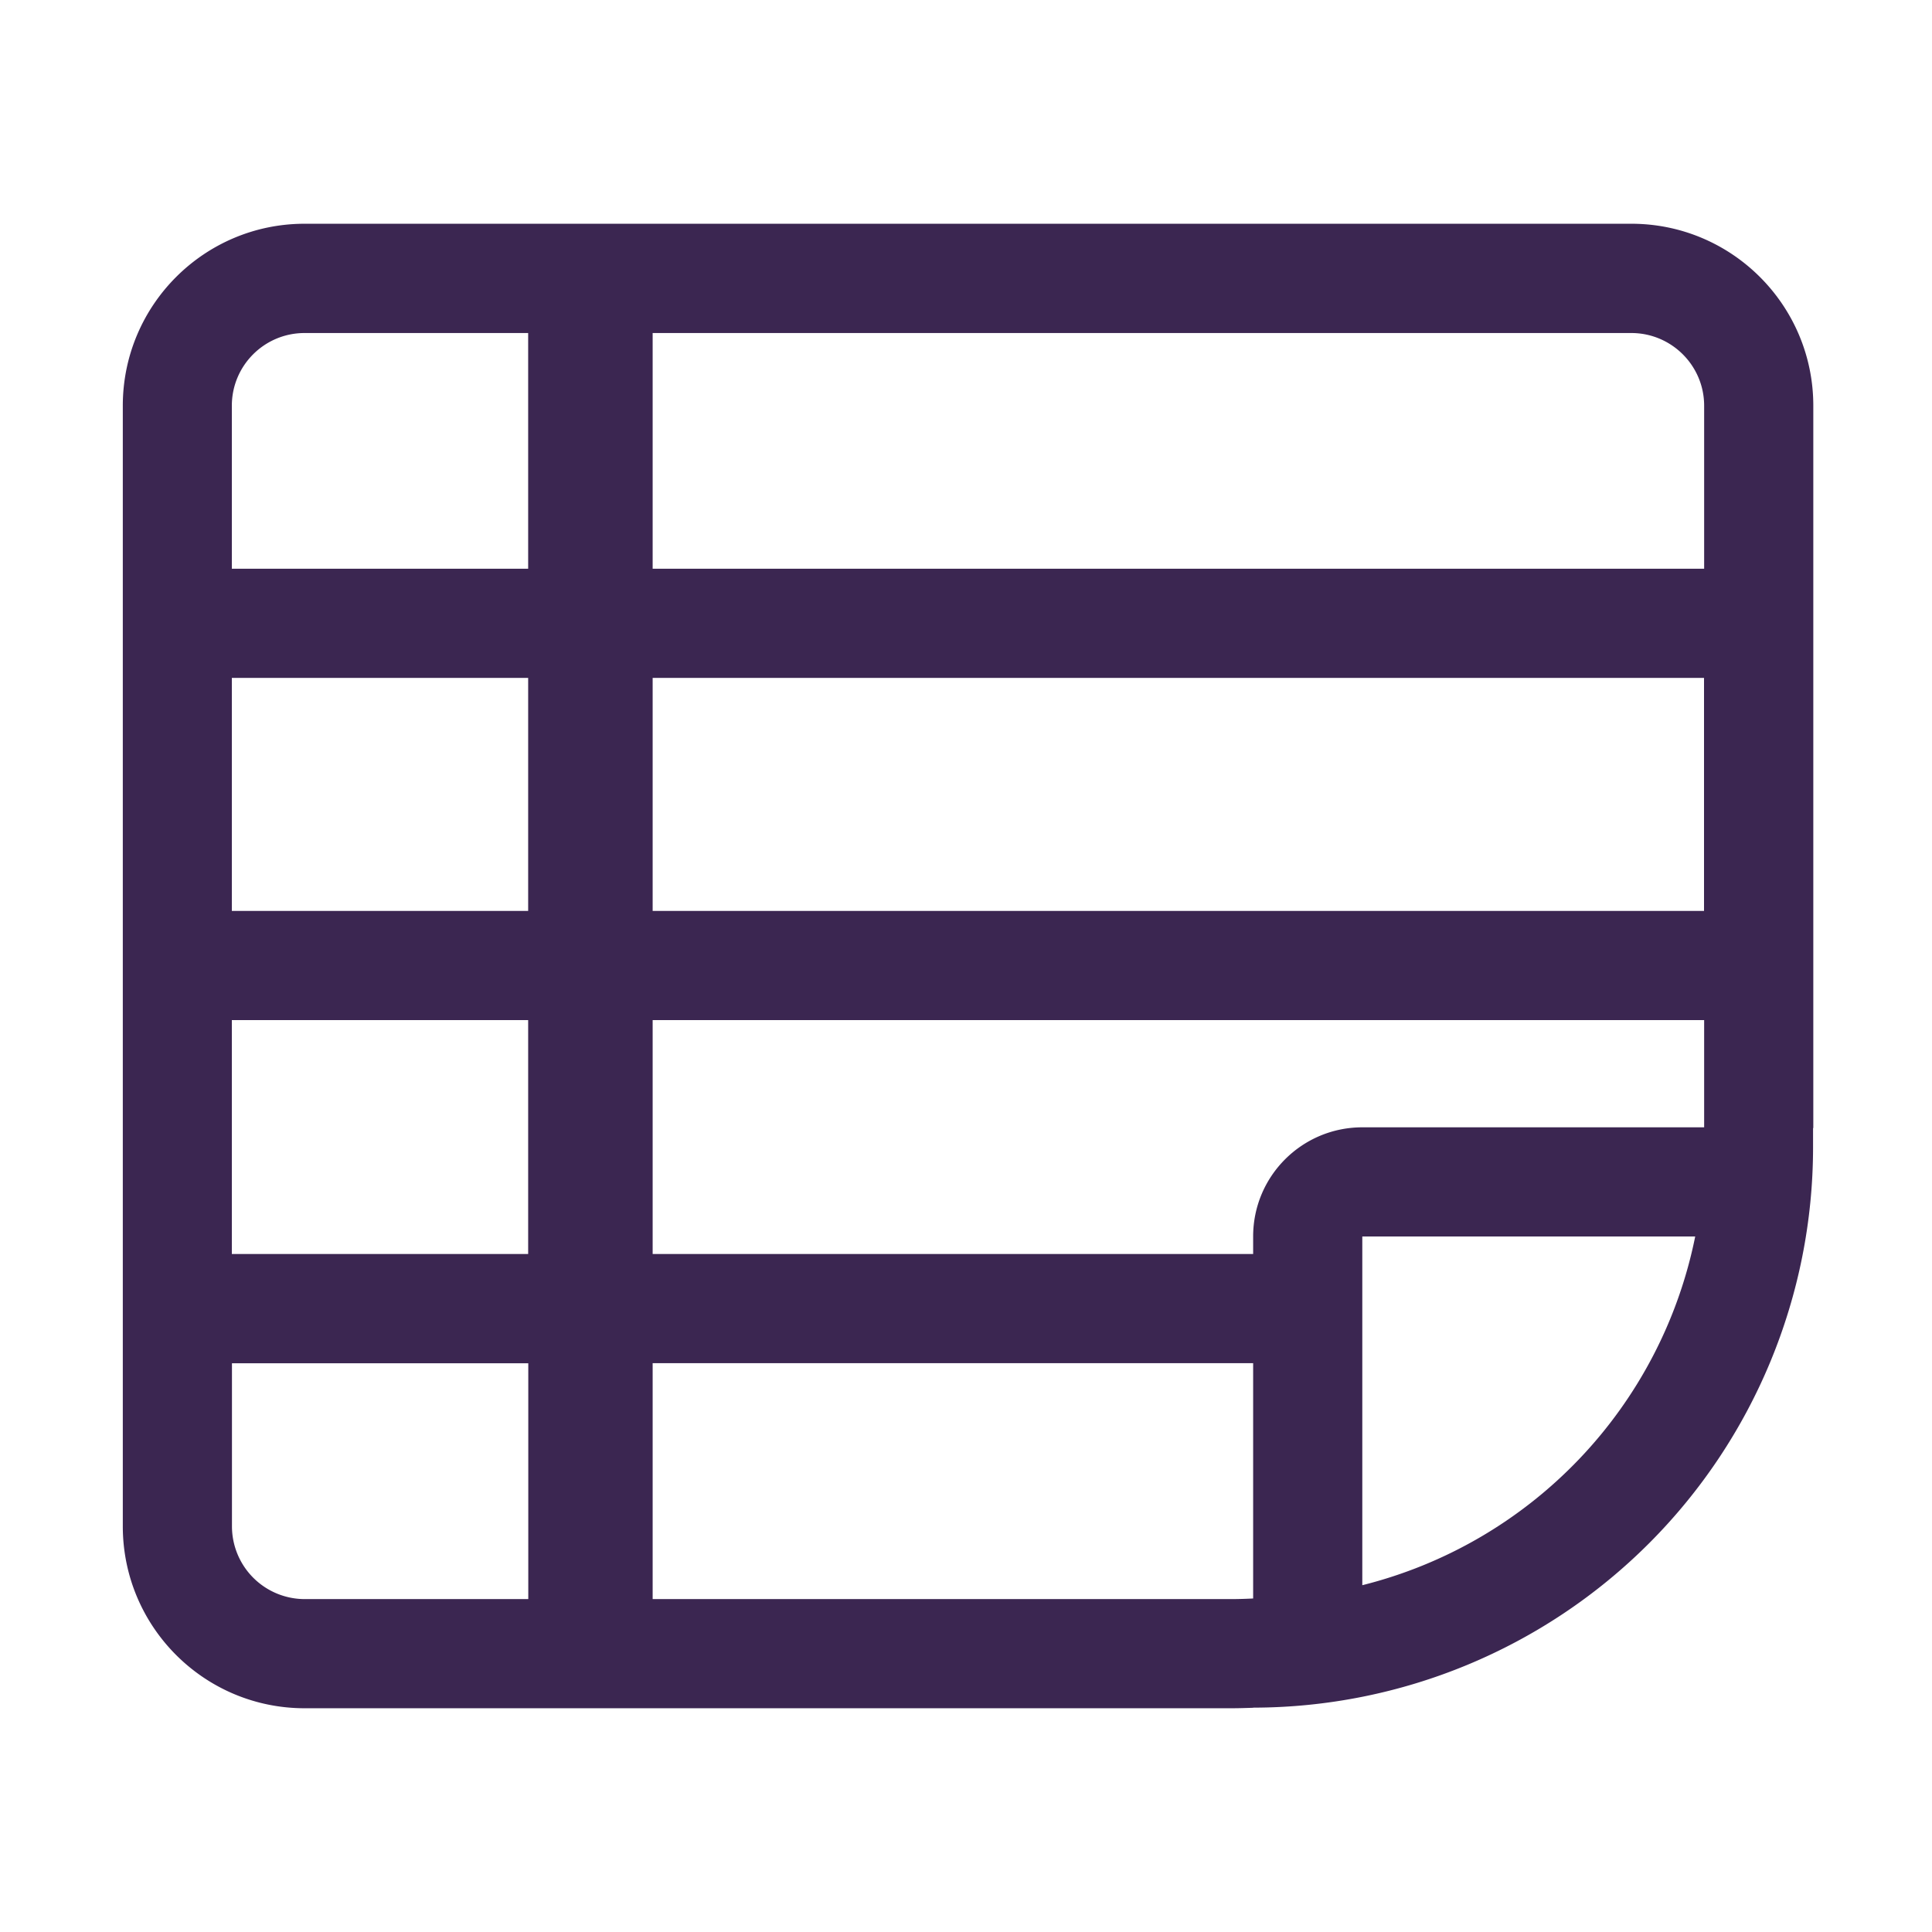
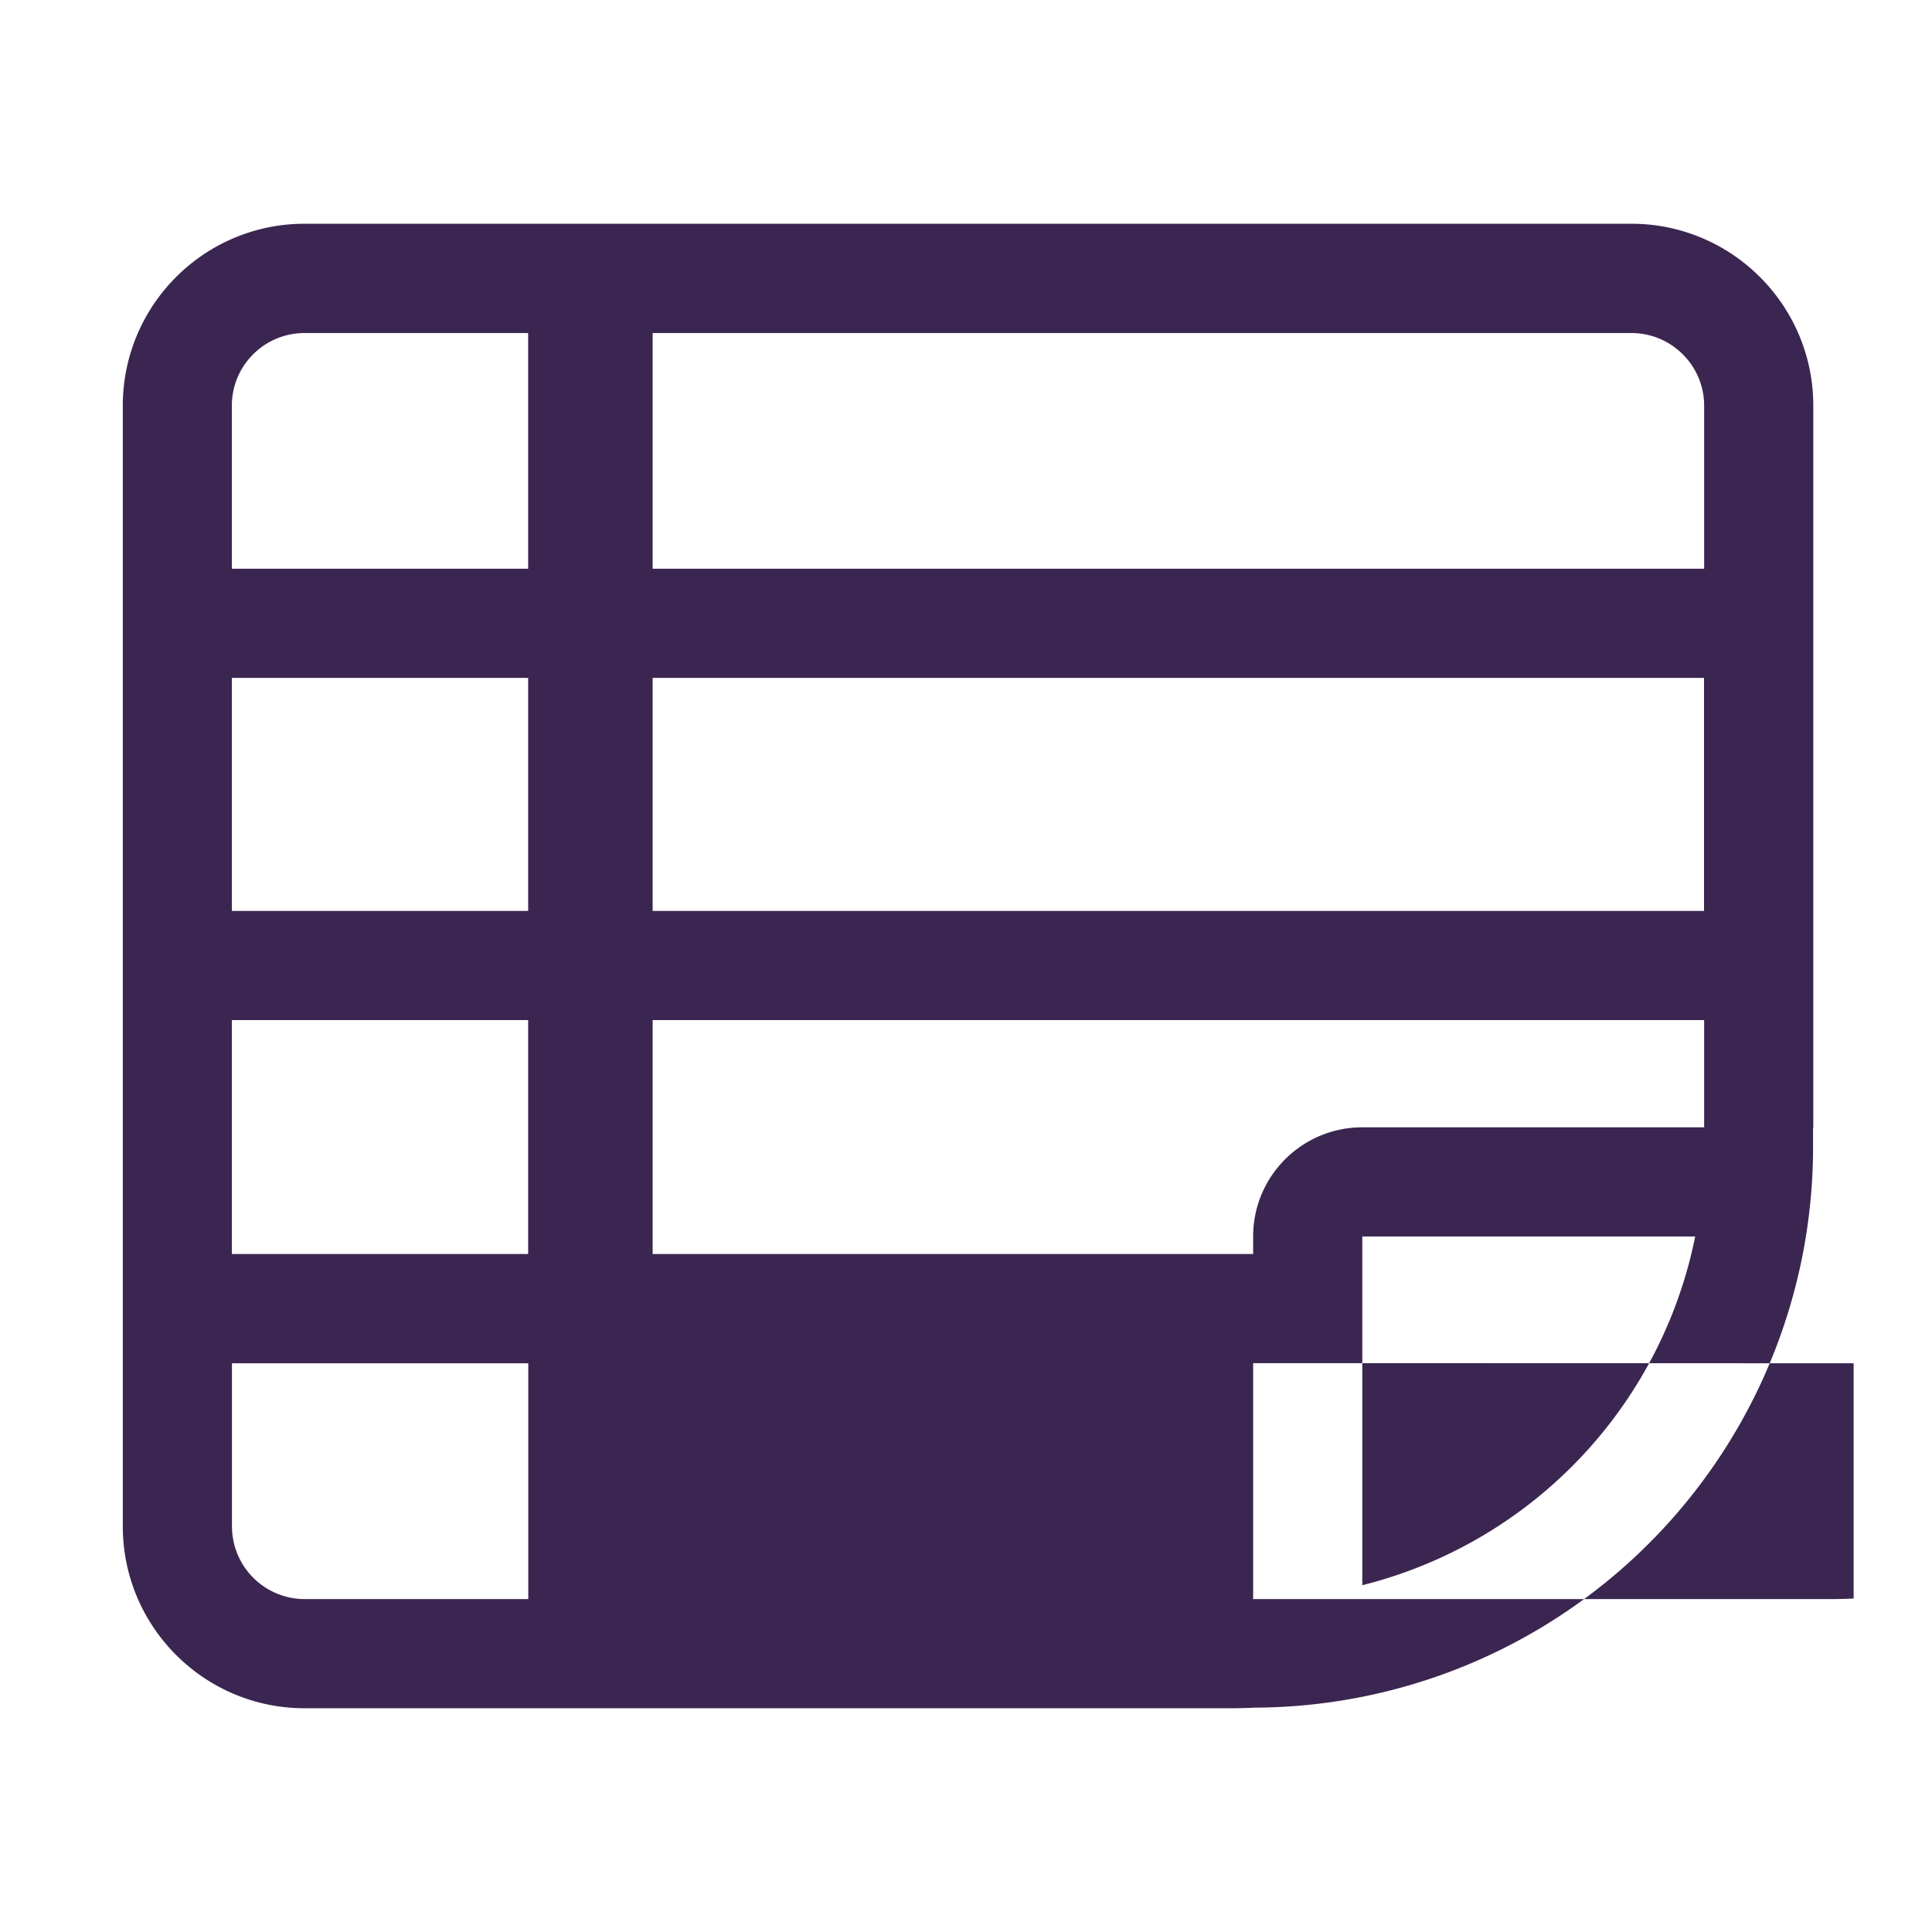
<svg xmlns="http://www.w3.org/2000/svg" width="16" height="16" fill="none">
-   <path fill-rule="evenodd" clip-rule="evenodd" d="M13.51 1.853H2.523c-.832 0-1.506.675-1.506 1.507v9.28c0 .832.674 1.507 1.506 1.507h7.672c.061 0 .123-.002.184-.004v-.001a4.642 4.642 0 0 0 4.636-4.637v-.163h.002V3.36c0-.832-.675-1.507-1.507-1.507Zm.603 7.483v-.888H5.405v1.937h4.973v-.145c0-.5.405-.904.904-.904h2.83Zm-3.735 1.953H5.405v1.954h4.79c.061 0 .122-.002.183-.005V11.29Zm-6.003 0v1.954H2.523a.603.603 0 0 1-.602-.603v-1.35h2.454Zm0-.904H1.92V8.448h2.454v1.937Zm0-2.841H1.92v-1.93h2.454v1.93Zm0-2.834H1.92V3.36c0-.333.27-.602.602-.602h1.852V4.71Zm1.03 0V2.758h8.105c.333 0 .603.27.603.602v1.35H5.405Zm0 .904h8.707v1.93H5.405v-1.93Zm8.634 4.626a3.738 3.738 0 0 1-2.757 2.888V10.24h2.757Z" fill="#3B2651" />
+   <path fill-rule="evenodd" clip-rule="evenodd" d="M13.51 1.853H2.523c-.832 0-1.506.675-1.506 1.507v9.28c0 .832.674 1.507 1.506 1.507h7.672c.061 0 .123-.002.184-.004v-.001a4.642 4.642 0 0 0 4.636-4.637v-.163h.002V3.36c0-.832-.675-1.507-1.507-1.507Zm.603 7.483v-.888H5.405v1.937h4.973v-.145c0-.5.405-.904.904-.904h2.83Zm-3.735 1.953v1.954h4.79c.061 0 .122-.002.183-.005V11.29Zm-6.003 0v1.954H2.523a.603.603 0 0 1-.602-.603v-1.35h2.454Zm0-.904H1.92V8.448h2.454v1.937Zm0-2.841H1.92v-1.93h2.454v1.93Zm0-2.834H1.92V3.36c0-.333.27-.602.602-.602h1.852V4.71Zm1.03 0V2.758h8.105c.333 0 .603.27.603.602v1.35H5.405Zm0 .904h8.707v1.93H5.405v-1.93Zm8.634 4.626a3.738 3.738 0 0 1-2.757 2.888V10.24h2.757Z" fill="#3B2651" />
</svg>